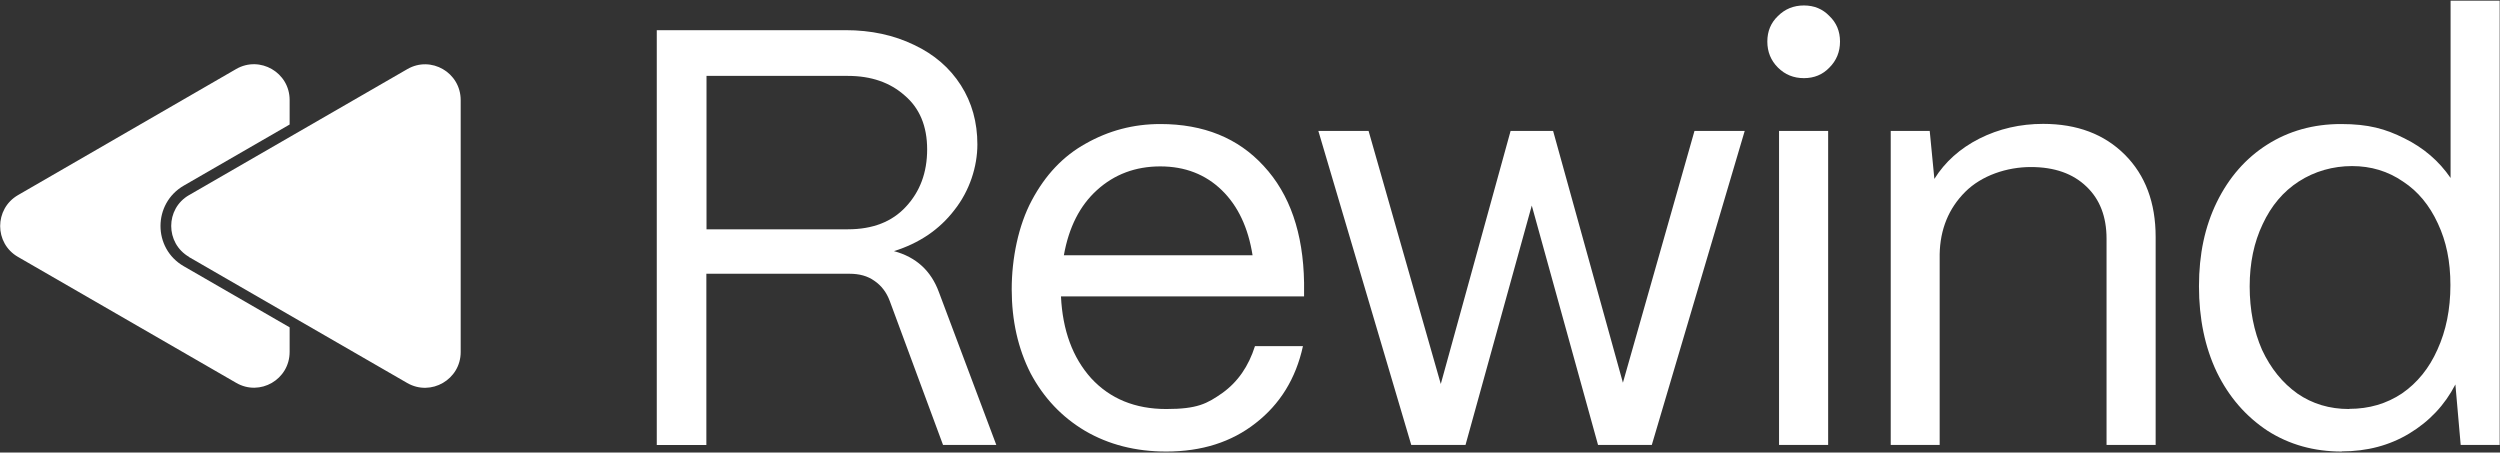
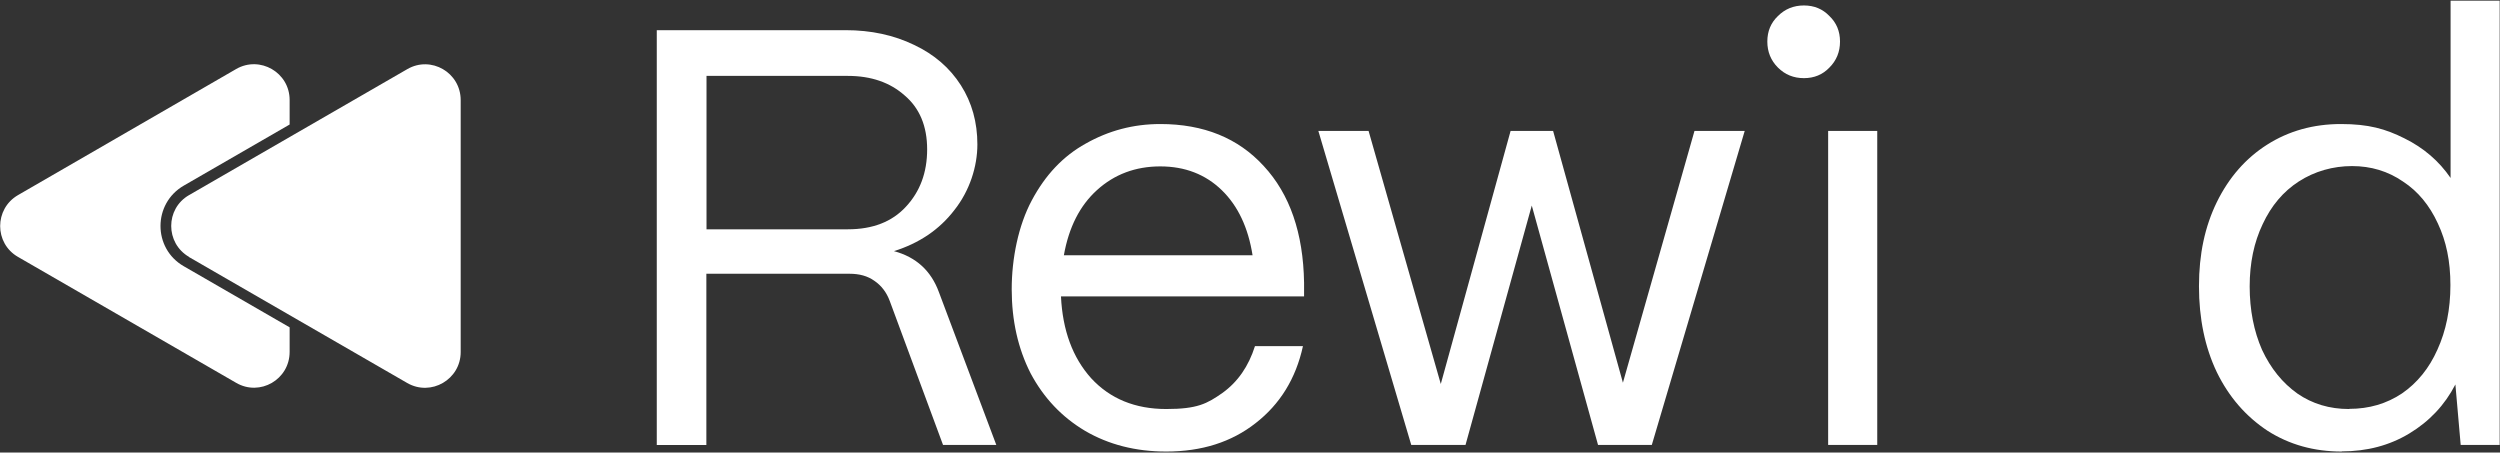
<svg xmlns="http://www.w3.org/2000/svg" id="Layer_1" version="1.1" viewBox="0 0 1558 282">
  <rect x="0" y="0" width="1558" height="282" fill="#333333" stroke="none" />
  <defs>
    <style>
      .st0 {
        fill: #fff;
      }
    </style>
  </defs>
  <path class="st0" d="M11.2,121.6c-14.8,8.6-14.8,30,0,38.5l136,78.5c14.8,8.6,33.3-2.1,33.3-19.3v-15.3l-66-38.1c-19.3-11.1-19.3-39,0-50.2l66-38.1v-15.3c0-17.1-18.5-27.8-33.3-19.3L11.2,121.6Z" />
  <path class="st0" d="M117.8,160.1c-14.8-8.6-14.8-30,0-38.5L253.8,43.1c14.8-8.6,33.3,2.1,33.3,19.3v157c0,17.1-18.5,27.8-33.3,19.3l-136-78.5Z" />
  <path class="st0" d="M409.3,277.3V18.8h117.6c16,0,30.2,3.1,42.8,9.2,12.5,5.9,22.2,14.3,29.1,25.1,6.9,10.8,10.3,23.1,10.3,36.9s-4.8,28.9-14.4,41c-9.3,12.1-21.9,20.6-37.6,25.5,13.8,3.7,23.1,12.2,28,25.5l35.8,95.3h-33.2l-33.2-89.7c-2-5.4-5.2-9.6-9.6-12.6-4.2-3-9.3-4.4-15.5-4.4h-89.2v106.7h-31ZM528.4,142.9c15.5,0,27.5-4.7,36.1-14,8.8-9.4,13.3-21.3,13.3-35.8s-4.7-25.7-14-33.6c-9.1-8.1-20.9-12.2-35.4-12.2h-88.1v95.6h88.1Z" />
  <path class="st0" d="M726.7,281.4c-18.9,0-35.8-4.3-50.5-12.9-14.5-8.6-25.8-20.6-33.9-35.8-7.9-15.5-11.8-33-11.8-52.4s4.2-39.9,12.5-55.4c8.4-15.8,19.5-27.6,33.6-35.4,14.3-8.1,29.7-12.2,46.5-12.2,27,0,48.5,8.7,64.5,26.2,16.2,17.5,24.6,41.7,25.1,72.7v8.5h-151.5c1,21.2,7.3,38.2,18.8,51,11.8,12.8,27.4,19.2,46.8,19.2s25.4-3.3,35-10c9.6-6.9,16.3-16.6,20.3-29.2h29.9c-4.4,20.2-14.3,36.2-29.5,48-15,11.8-33.6,17.7-55.7,17.7ZM780.6,159.1c-2.7-17.2-9.1-30.8-19.2-40.6-10.1-9.8-22.9-14.8-38.3-14.8s-28.6,4.9-39.5,14.8c-10.6,9.6-17.5,23.1-20.6,40.6h117.6Z" />
  <path class="st0" d="M913.4,277.3h-33.9l-57.9-195.7h31.3l45,157.7,43.5-157.7h26.5l43.5,156.9,44.6-156.9h31.3l-57.9,195.7h-33.5l-41.3-149.2-41.3,149.2Z" />
-   <path class="st0" d="M1124.2,48.7c-6.4,0-11.8-2.2-16.2-6.6-4.4-4.4-6.6-9.8-6.6-16.2s2.2-11.7,6.6-15.9c4.4-4.4,9.8-6.6,16.2-6.6s11.7,2.2,15.9,6.6c4.4,4.2,6.6,9.5,6.6,15.9s-2.2,11.8-6.6,16.2c-4.2,4.4-9.5,6.6-15.9,6.6ZM1139.3,277.3h-30.6V81.6h30.6v195.7Z" />
-   <path class="st0" d="M1178.3,277.3V81.6h24.3l2.9,29.9c6.6-10.6,16-19,28-25.1,12.3-6.2,25.6-9.2,39.8-9.2,21.1,0,38.1,6.4,50.9,19.2,12.8,12.8,19.2,29.9,19.2,51.3v129.6h-30.6v-128.5c0-13.8-4.2-24.6-12.5-32.5-8.4-8.1-19.9-12.2-34.7-12.2s-30.6,5.2-40.9,15.5c-10.3,10.3-15.6,23.3-15.9,38.8v118.9h-30.6Z" />
+   <path class="st0" d="M1124.2,48.7c-6.4,0-11.8-2.2-16.2-6.6-4.4-4.4-6.6-9.8-6.6-16.2s2.2-11.7,6.6-15.9c4.4-4.4,9.8-6.6,16.2-6.6s11.7,2.2,15.9,6.6c4.4,4.2,6.6,9.5,6.6,15.9s-2.2,11.8-6.6,16.2c-4.2,4.4-9.5,6.6-15.9,6.6ZM1139.3,277.3V81.6h30.6v195.7Z" />
  <path class="st0" d="M1459.3,281.4c-17.2,0-32.6-4.3-46.1-12.9-13.5-8.9-24.1-21-31.7-36.6-7.4-15.5-11.1-33.4-11.1-53.5s3.7-37.2,11.1-52.4c7.6-15.5,18.1-27.4,31.3-35.8,13.5-8.6,28.9-12.9,46.1-12.9s27.7,3,39.5,8.9c12,5.9,21.6,14.2,28.8,24.7V.4h30.6v276.9h-24.3l-3.3-37.7c-6.6,12.8-16.2,23-28.8,30.6-12.3,7.4-26.3,11.1-42,11.1ZM1464.1,254.8c12.3,0,23.2-3.2,32.8-9.6,9.6-6.6,17-15.8,22.1-27.3,5.4-11.8,8.1-25.2,8.1-40.2s-2.6-27.3-7.8-38.4c-5.2-11.3-12.4-20.1-21.8-26.2-9.3-6.4-19.9-9.6-31.7-9.6s-23.3,3.2-33.2,9.6c-9.6,6.2-17.1,15-22.5,26.6-5.4,11.3-8.1,24.2-8.1,38.8s2.6,27.9,7.7,39.5c5.4,11.6,12.8,20.7,22.1,27.3,9.3,6.4,20,9.6,32.1,9.6Z" />
</svg>